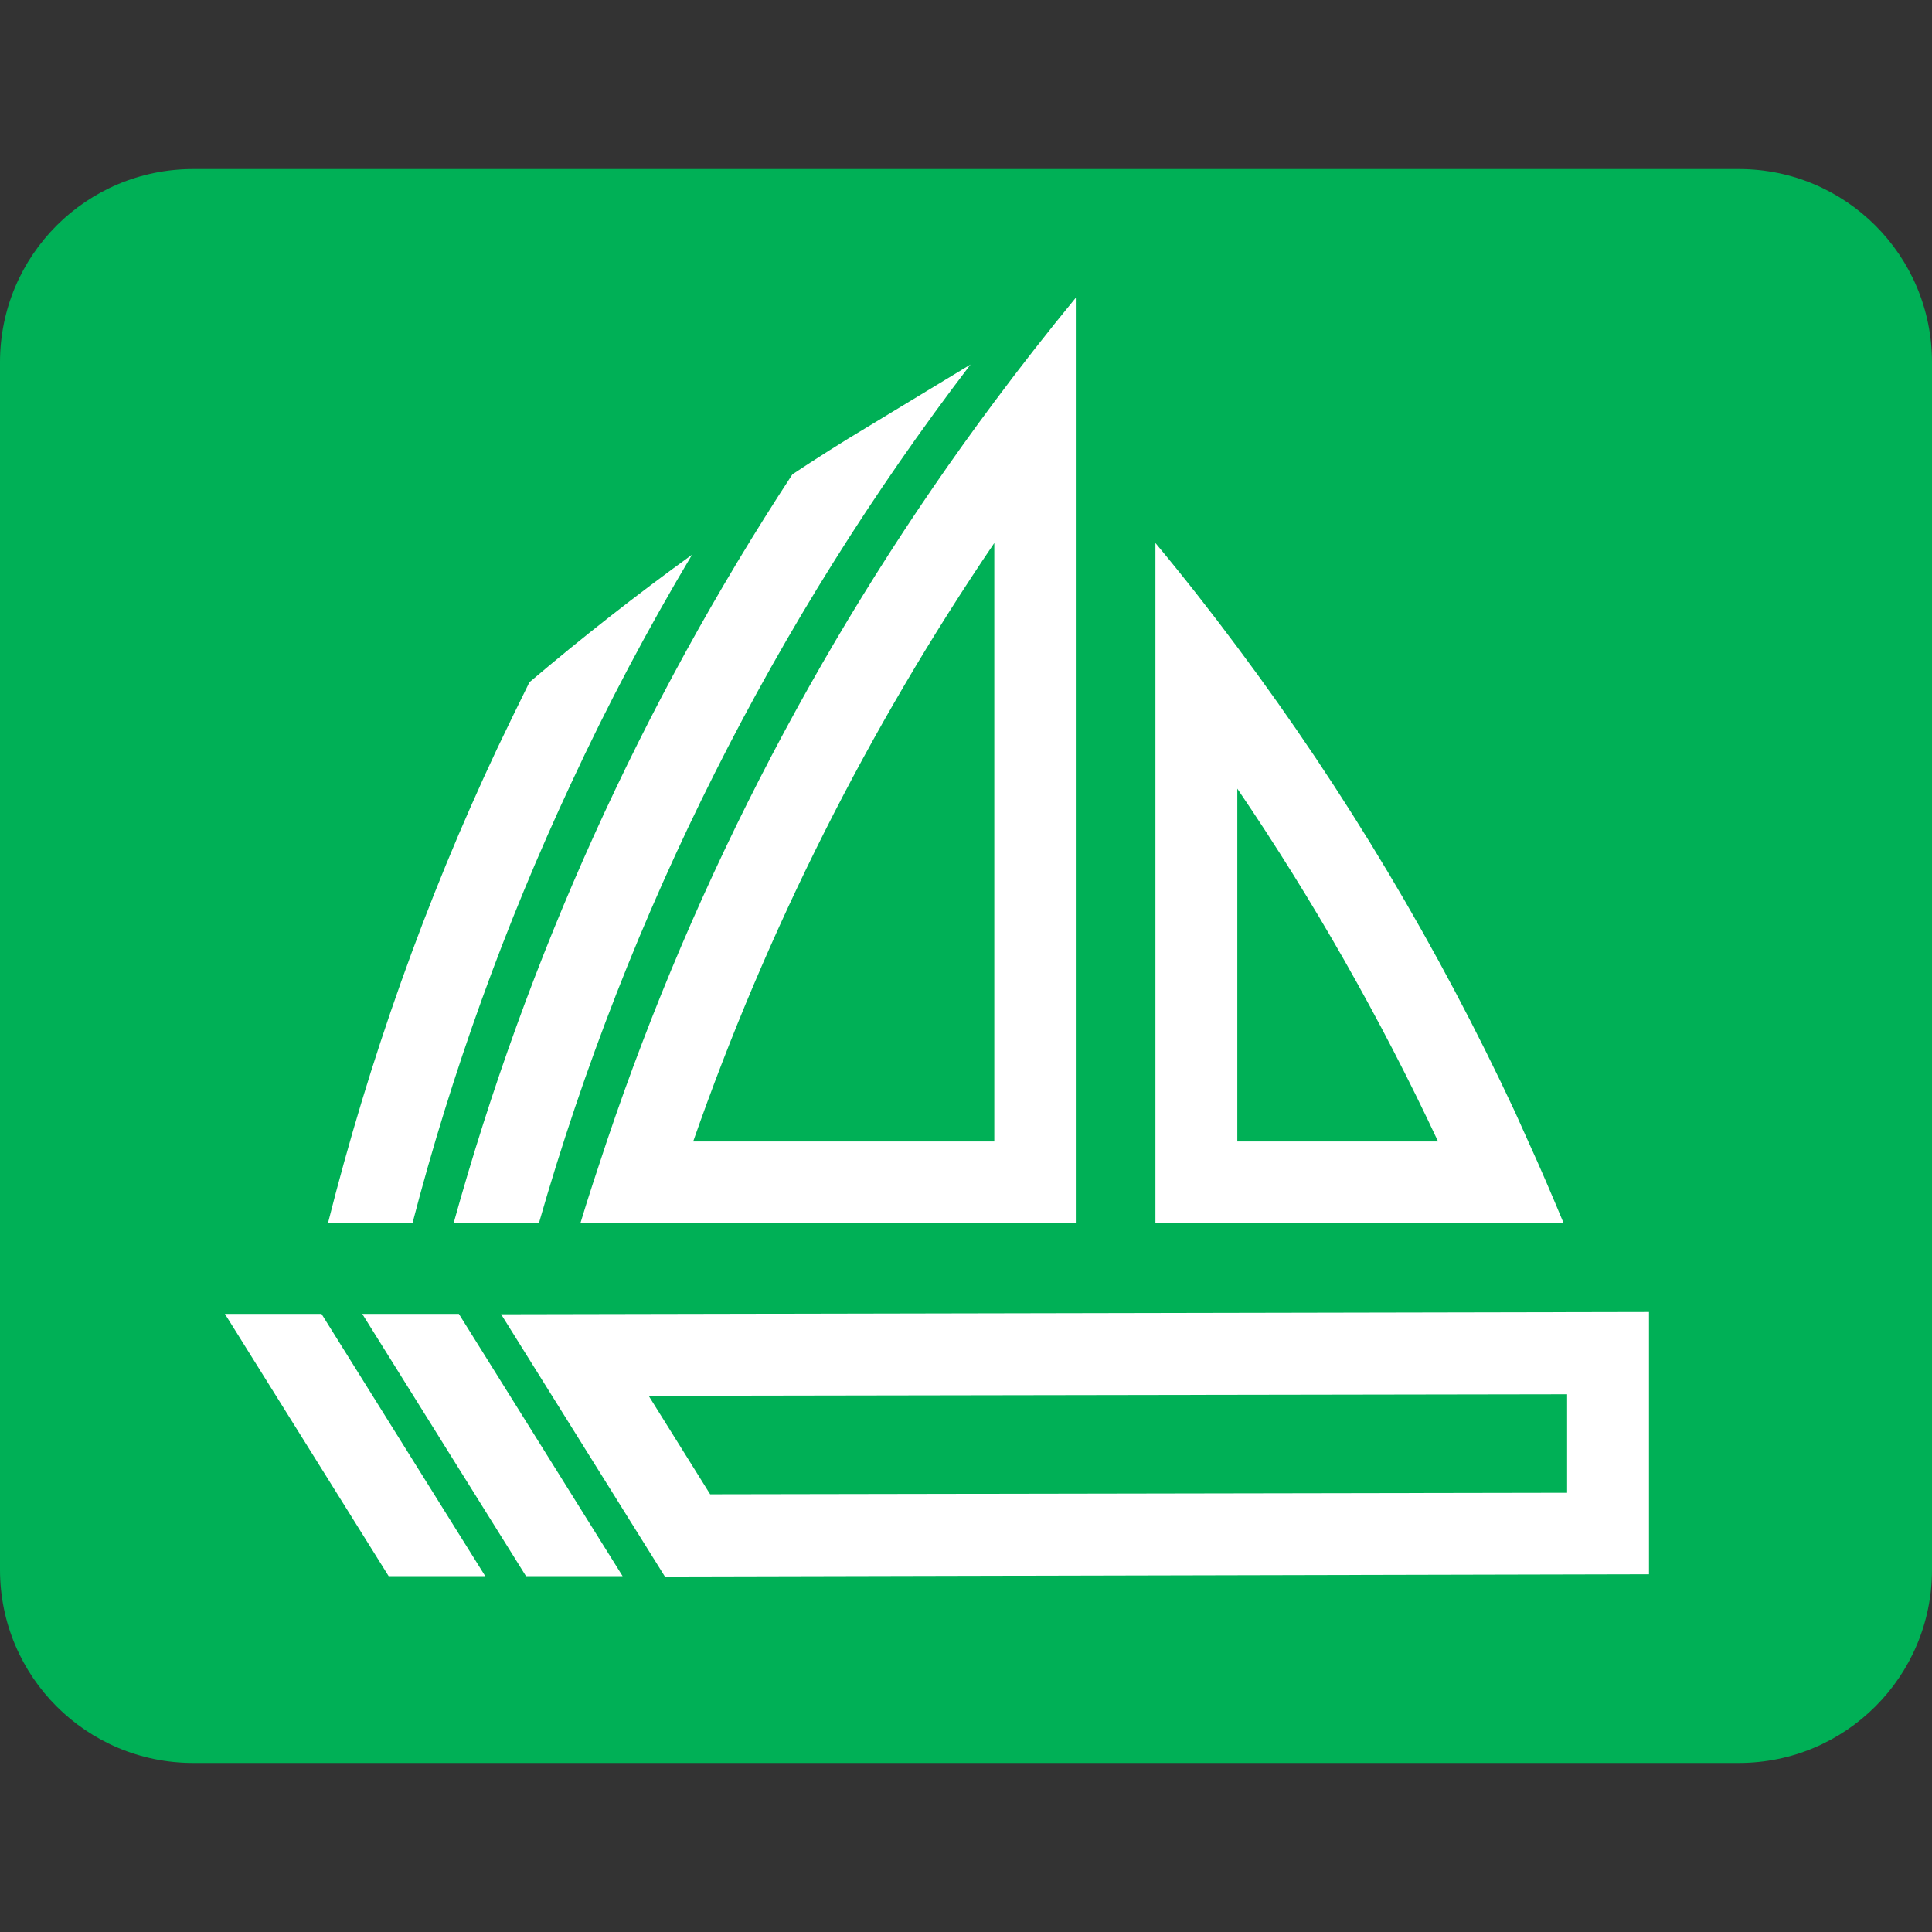
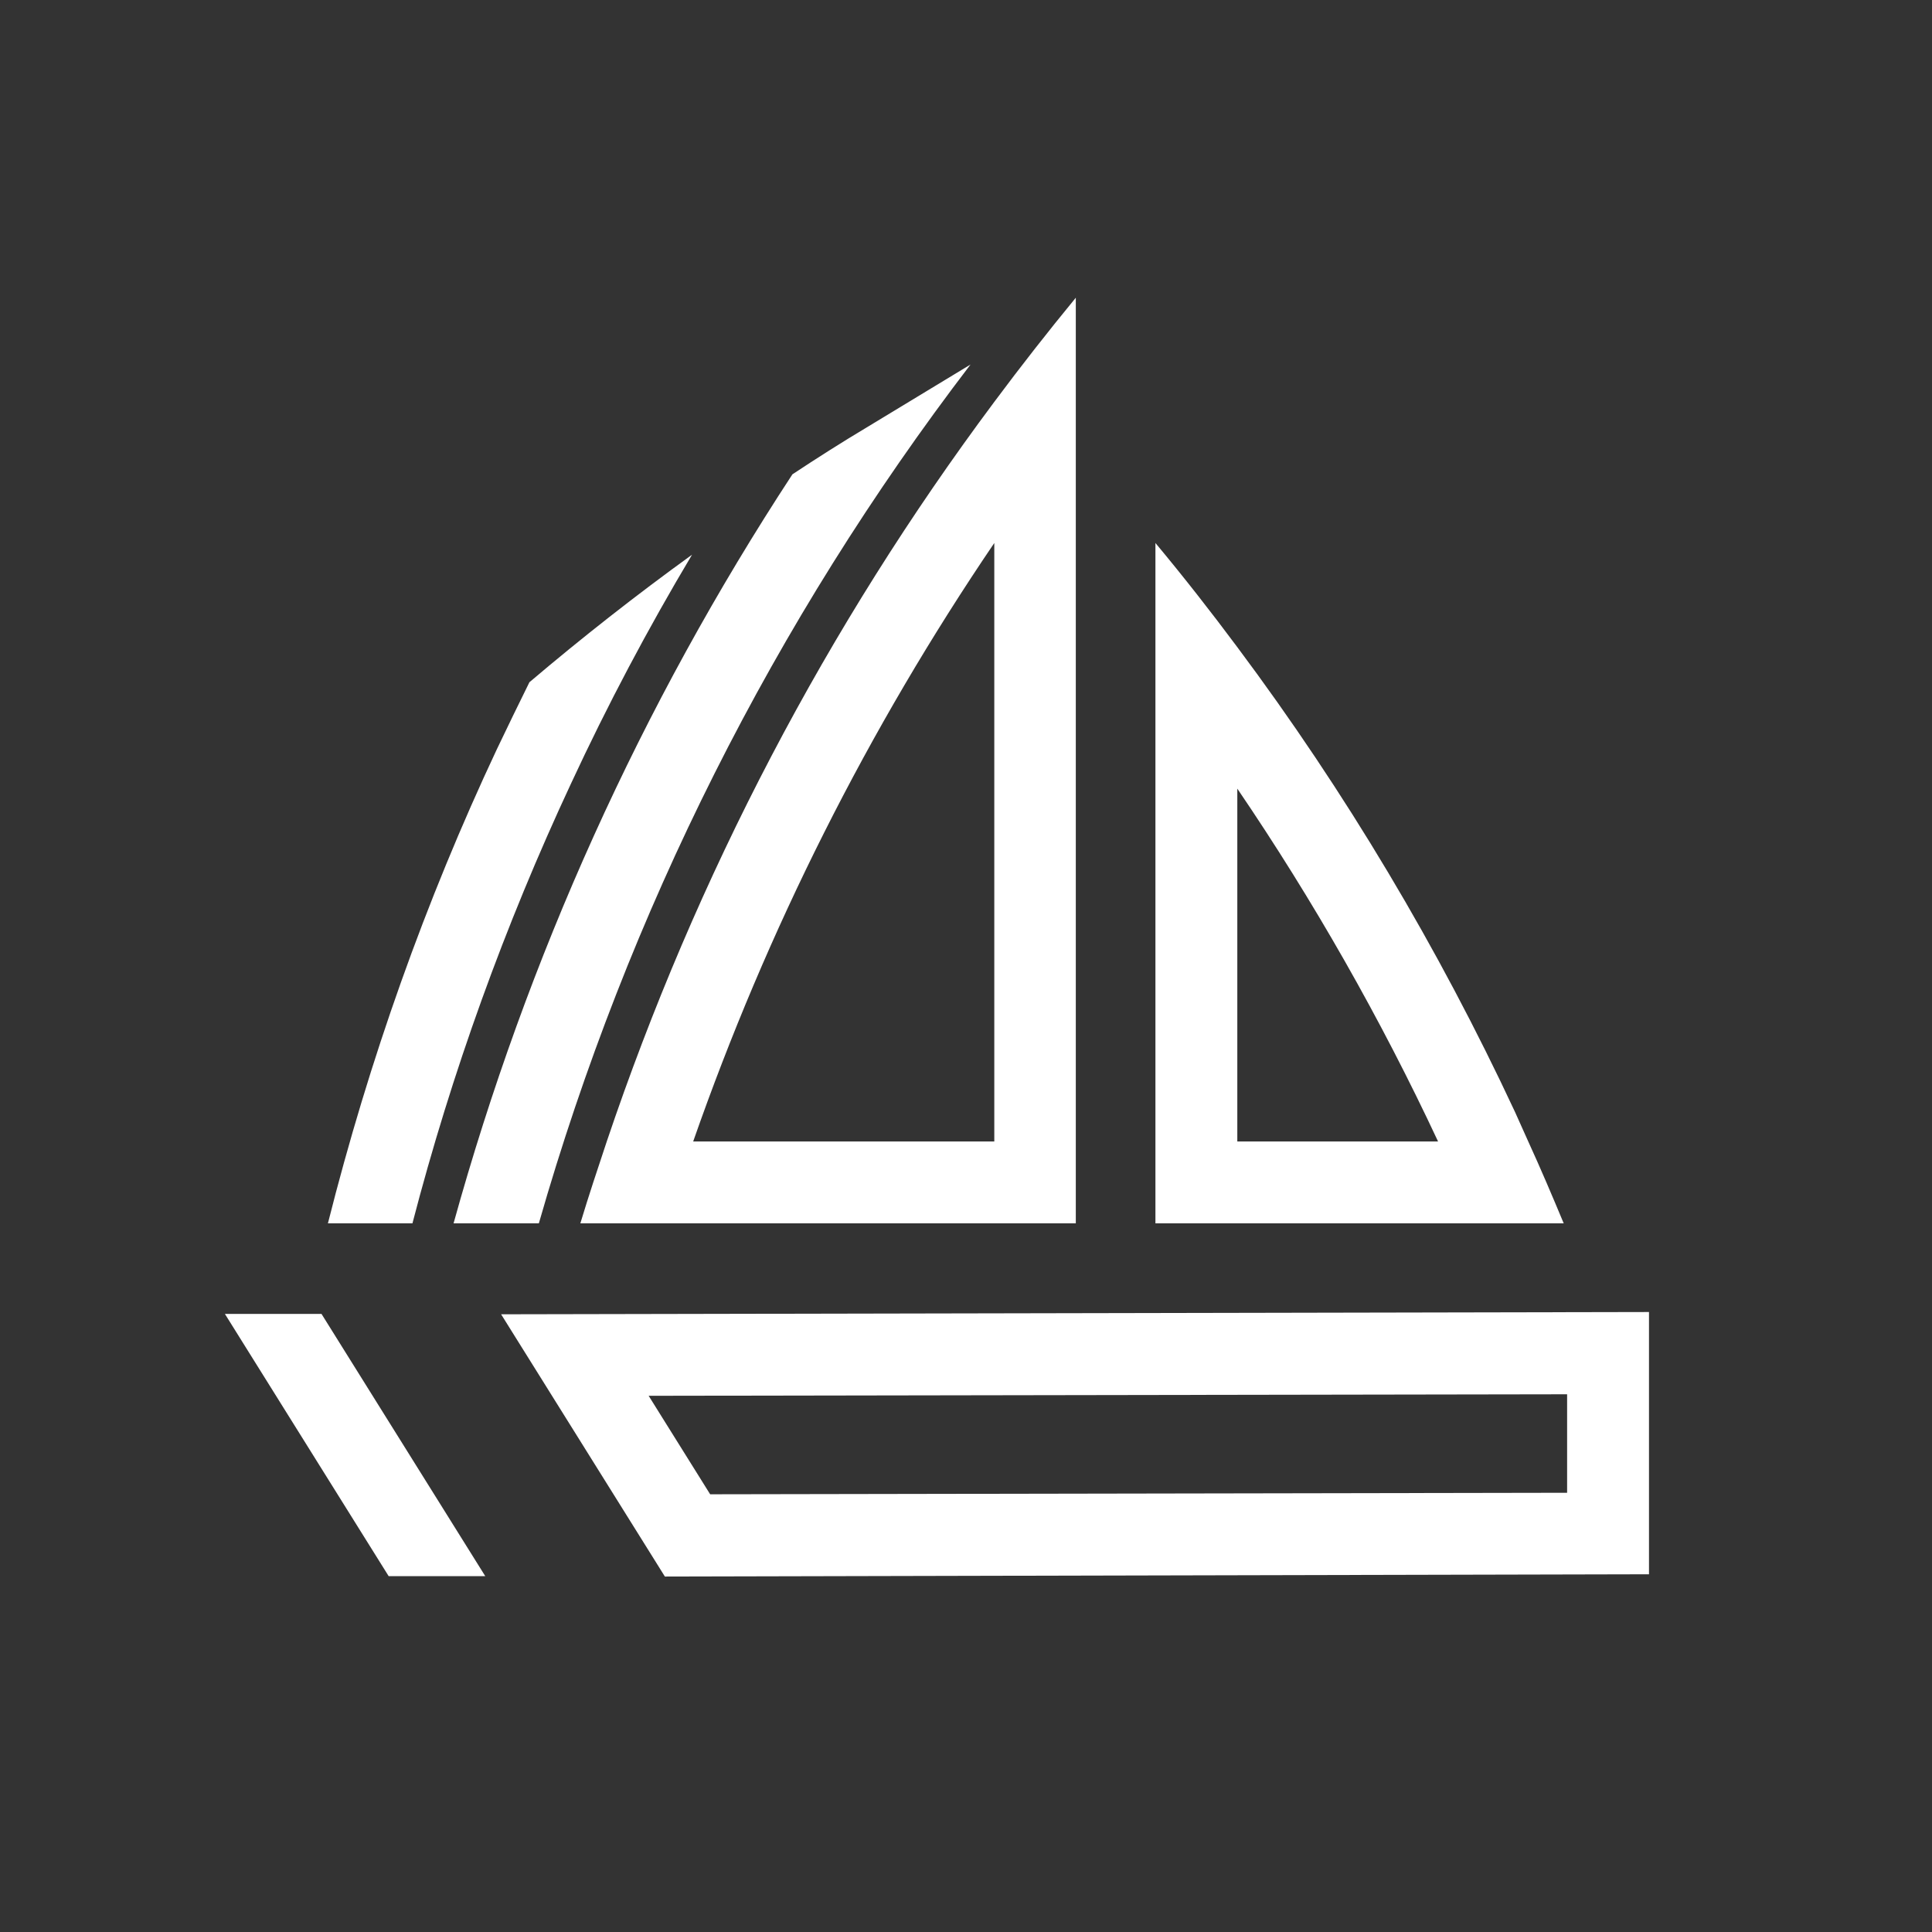
<svg xmlns="http://www.w3.org/2000/svg" xml:space="preserve" viewBox="0 0 512 512">
  <rect x="0" y="0" width="512" height="512" fill="#333333" stroke="none" />
-   <path d="M51.2 44.8h409.6c28.3 0 51.2 22.9 51.2 51.2v320c0 28.3-22.9 51.2-51.2 51.2H51.2C22.9 467.2 0 444.3 0 416V96c0-28.3 22.9-51.2 51.2-51.2" style="fill:#00b056" />
-   <path d="M405 302.5c-1.2-2.6-2.3-5.2-3.5-7.8-20.3-43.5-44.9-84.8-73.6-123.2-7-9.4-14.2-18.6-21.7-27.6v180.3h108.2c-3-7.2-6.1-14.5-9.4-21.7m-77.1 0V209c20.2 29.7 38 61 53.2 93.5zm-64.4-196c-44.4 59.5-79 125.7-102.7 196-2.4 7.2-4.8 14.4-7 21.7h131.3V78.9q-11.1 13.5-21.6 27.6m0 196h-79.8c19.6-56.1 46.4-109.4 79.8-158.6zm-143.3 21.7h22.6c23.6-82.4 62.4-159.6 114.4-227.6l-27.4 16.6c-6.7 4-13.3 8.2-19.8 12.5-40.1 61.2-70.3 128.1-89.8 198.5m-33.3 0h22.4c10.4-40 24.5-79 42-116.5 9.7-20.9 20.4-41.1 32.1-60.7-14.8 10.7-29.2 22-43.1 33.8-2.9 5.9-5.8 11.8-8.6 17.7-19 40.4-33.9 82.5-44.8 125.7m328.4 45.3v26.1l-227.1.4-16.3-26.1zm21.7-21.8-304.2.6 43.4 69.5 260.8-.6zm-272 70-43.4-69.5H96l43.4 69.5zm-36.4 0-43.4-69.5H59.6l43.4 69.5z" style="fill:#fff" />
+   <path d="M405 302.5c-1.2-2.6-2.3-5.2-3.5-7.8-20.3-43.5-44.9-84.8-73.6-123.2-7-9.4-14.2-18.6-21.7-27.6v180.3h108.2c-3-7.2-6.1-14.5-9.4-21.7m-77.1 0V209c20.2 29.7 38 61 53.2 93.5zm-64.4-196c-44.4 59.5-79 125.7-102.7 196-2.4 7.2-4.8 14.4-7 21.7h131.3V78.9q-11.1 13.5-21.6 27.6m0 196h-79.8c19.6-56.1 46.4-109.4 79.8-158.6zm-143.3 21.7h22.6c23.6-82.4 62.4-159.6 114.4-227.6l-27.4 16.6c-6.7 4-13.3 8.2-19.8 12.5-40.1 61.2-70.3 128.1-89.8 198.5m-33.3 0h22.4c10.4-40 24.5-79 42-116.5 9.7-20.9 20.4-41.1 32.1-60.7-14.8 10.7-29.2 22-43.1 33.8-2.9 5.9-5.8 11.8-8.6 17.7-19 40.4-33.9 82.5-44.8 125.7m328.4 45.3v26.1l-227.1.4-16.3-26.1zm21.7-21.8-304.2.6 43.4 69.5 260.8-.6zm-272 70-43.4-69.5l43.4 69.5zm-36.4 0-43.4-69.5H59.6l43.4 69.5z" style="fill:#fff" />
</svg>